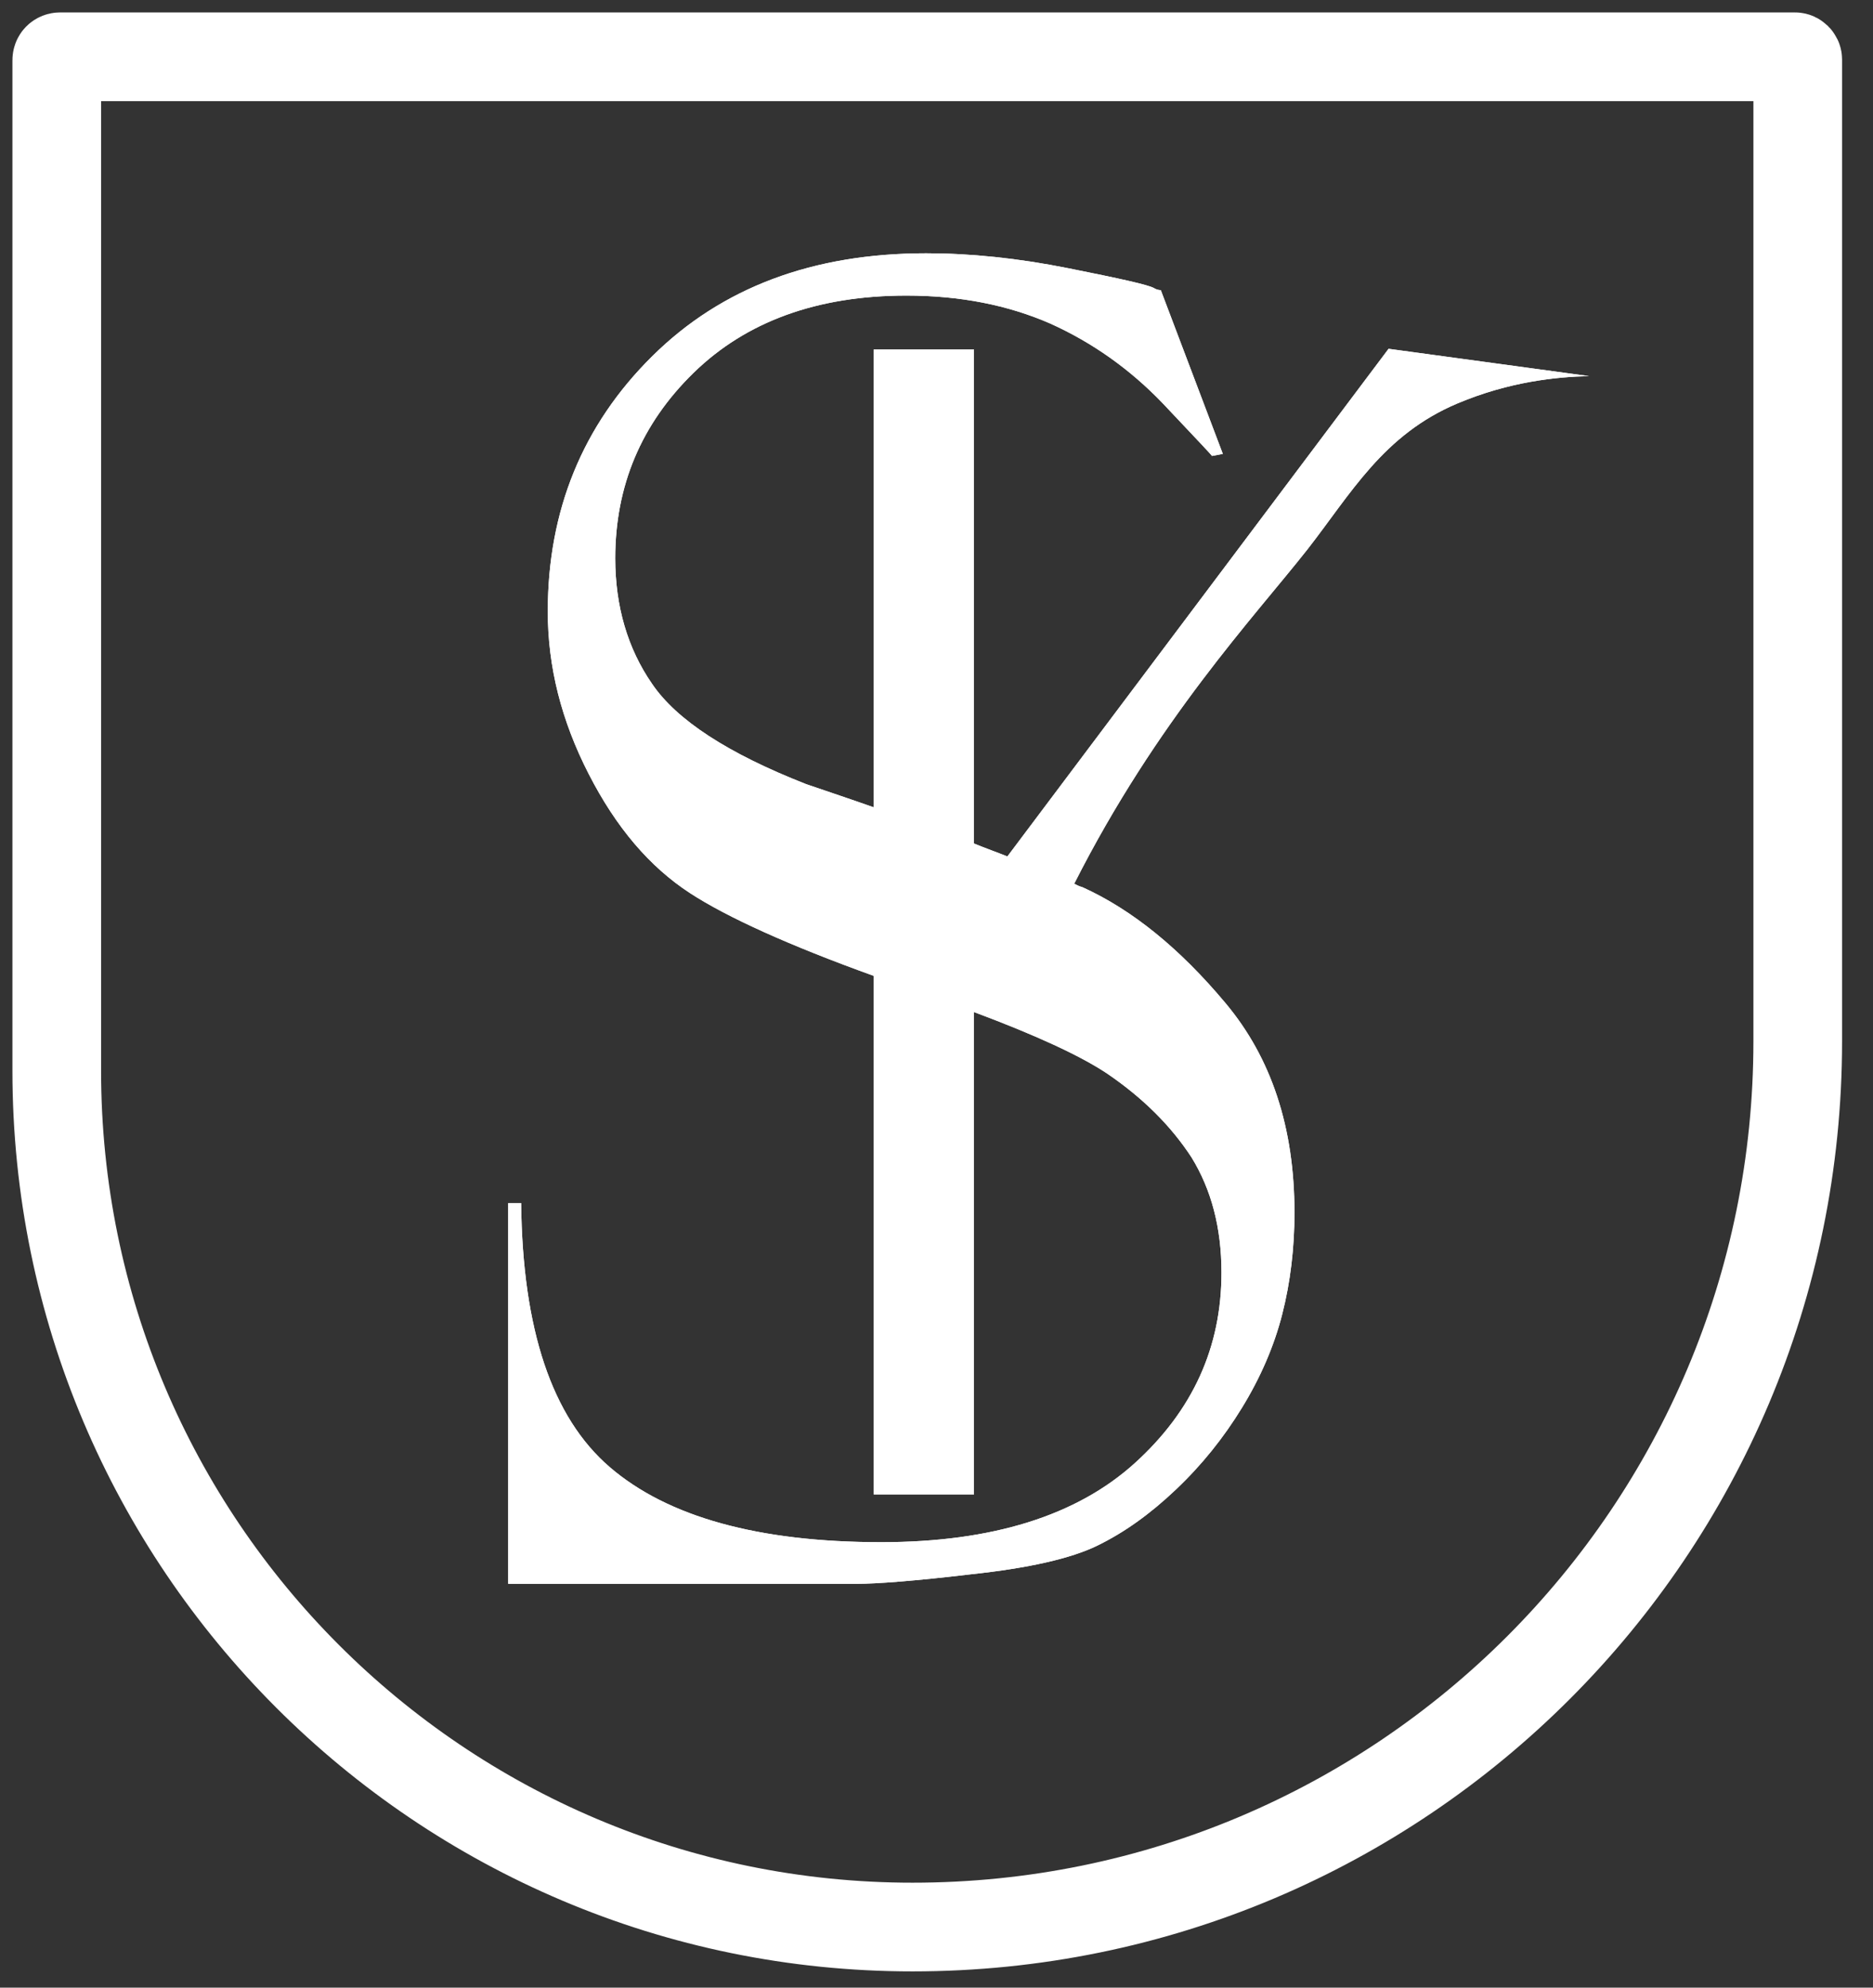
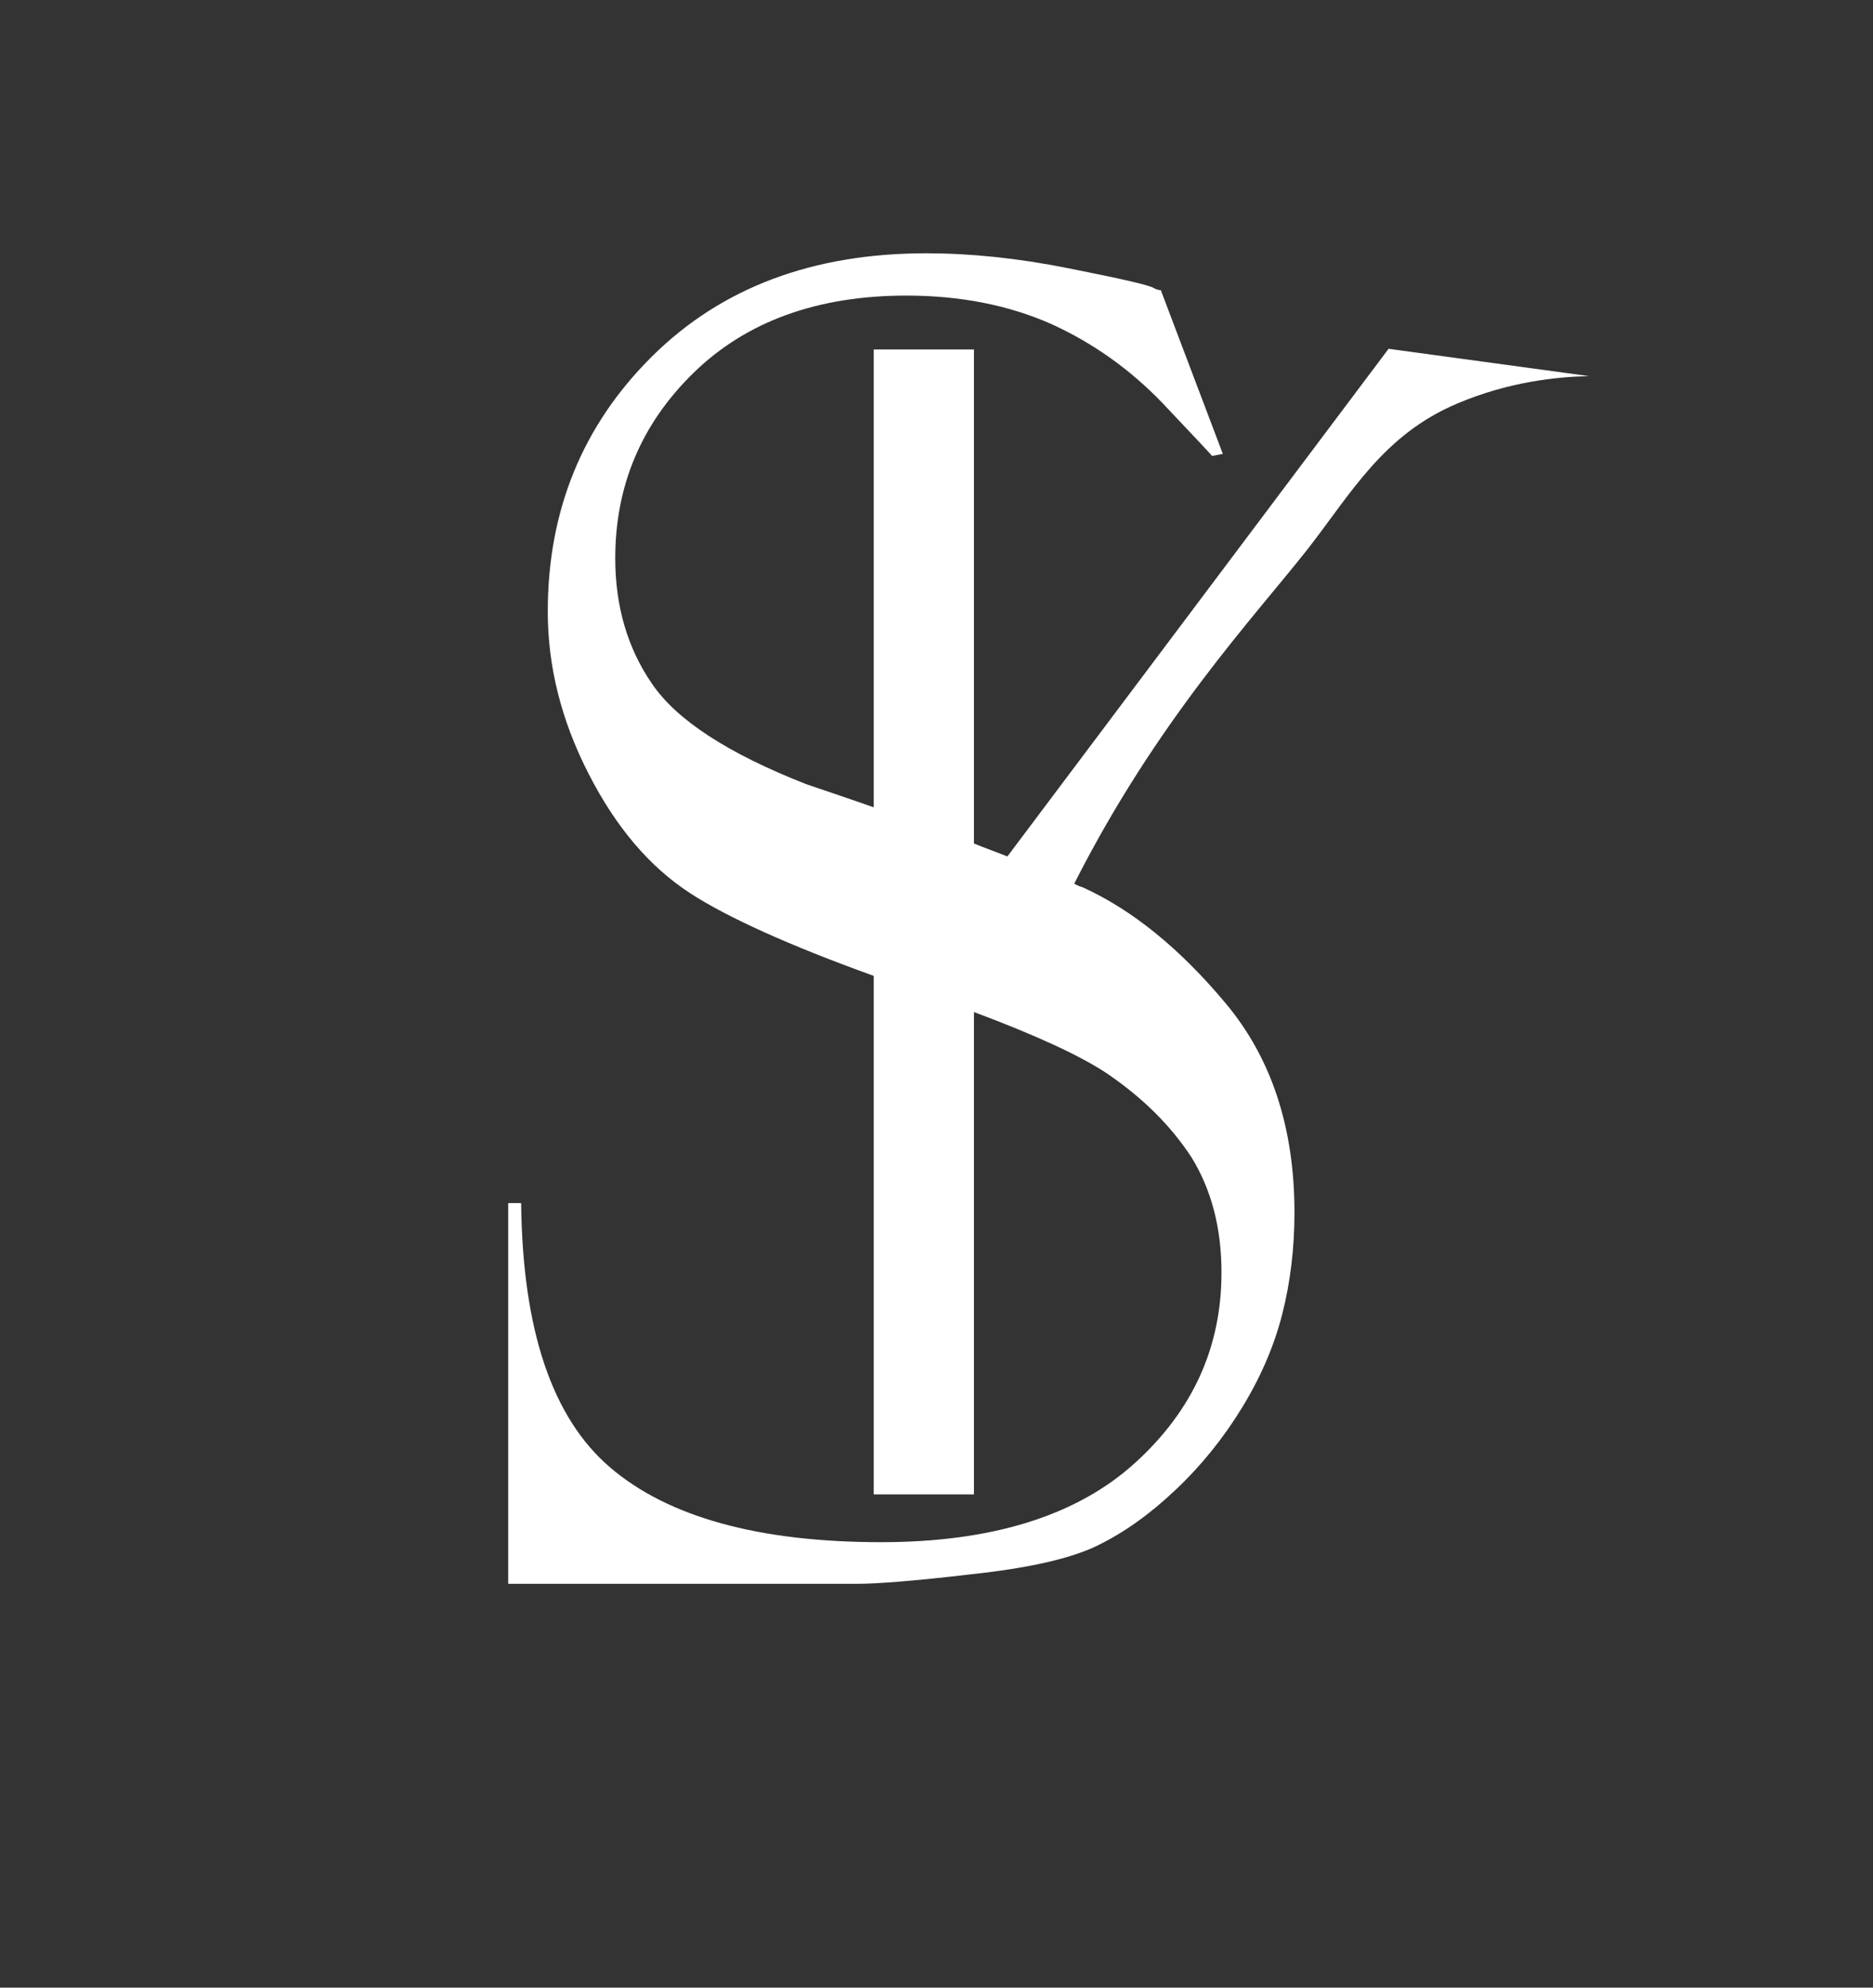
<svg xmlns="http://www.w3.org/2000/svg" width="33" height="35" viewBox="0 0 33 35" fill="none">
  <rect x="0" y="0" width="33" height="35" fill="#333333" stroke="none" />
  <path d="M27.997 6.623C27.433 6.635 26.592 6.719 25.679 7.104C24.369 7.656 23.804 8.69 23.035 9.675C22.098 10.864 20.38 12.691 18.926 15.562C18.974 15.586 19.022 15.61 19.07 15.622C19.948 16.019 20.788 16.703 21.593 17.665C22.398 18.626 22.807 19.851 22.807 21.353C22.807 21.978 22.735 22.579 22.591 23.143C22.447 23.708 22.206 24.261 21.882 24.789C21.558 25.318 21.173 25.799 20.716 26.231C20.26 26.664 19.803 26.988 19.335 27.216C18.866 27.445 18.121 27.613 17.112 27.721C16.103 27.841 15.43 27.889 15.105 27.889H8.954V21.185H9.182C9.206 23.408 9.723 24.958 10.744 25.835C11.765 26.712 13.363 27.156 15.526 27.156C17.484 27.156 18.974 26.688 19.995 25.763C21.017 24.837 21.521 23.72 21.521 22.41C21.521 21.617 21.341 20.945 20.993 20.38C20.632 19.827 20.14 19.335 19.503 18.902C19.034 18.59 18.253 18.229 17.16 17.821V26.315H15.394V17.184C13.892 16.643 12.811 16.151 12.162 15.73C11.441 15.262 10.852 14.565 10.372 13.628C9.891 12.691 9.651 11.741 9.651 10.768C9.651 8.99 10.264 7.488 11.489 6.275C12.714 5.061 14.325 4.46 16.319 4.46C17.088 4.46 17.929 4.544 18.83 4.725C19.731 4.905 20.224 5.013 20.332 5.073C20.368 5.097 20.416 5.109 20.452 5.109L21.545 7.993L21.353 8.029C21.353 8.017 21.065 7.716 20.488 7.104C19.911 6.503 19.251 6.034 18.506 5.698C17.761 5.373 16.92 5.205 15.97 5.205C14.397 5.205 13.147 5.662 12.222 6.563C11.297 7.464 10.84 8.557 10.84 9.831C10.84 10.672 11.056 11.417 11.489 12.042C11.921 12.678 12.823 13.267 14.204 13.808C14.625 13.952 15.021 14.084 15.394 14.216V6.154H17.16V14.853C17.364 14.937 17.569 15.009 17.749 15.081L24.465 6.142L27.997 6.623Z" fill="white" />
-   <path d="M27.997 6.623C27.433 6.635 26.592 6.719 25.679 7.104C24.369 7.656 23.804 8.69 23.035 9.675C22.098 10.864 20.38 12.691 18.926 15.562C18.974 15.586 19.022 15.61 19.07 15.622C19.948 16.019 20.788 16.703 21.593 17.665C22.398 18.626 22.807 19.851 22.807 21.353C22.807 21.978 22.735 22.579 22.591 23.143C22.447 23.708 22.206 24.261 21.882 24.789C21.558 25.318 21.173 25.799 20.716 26.231C20.26 26.664 19.803 26.988 19.335 27.216C18.866 27.445 18.121 27.613 17.112 27.721C16.103 27.841 15.43 27.889 15.105 27.889H8.954V21.185H9.182C9.206 23.408 9.723 24.958 10.744 25.835C11.765 26.712 13.363 27.156 15.526 27.156C17.484 27.156 18.974 26.688 19.995 25.763C21.017 24.837 21.521 23.72 21.521 22.41C21.521 21.617 21.341 20.945 20.993 20.38C20.632 19.827 20.14 19.335 19.503 18.902C19.034 18.59 18.253 18.229 17.16 17.821V26.315H15.394V17.184C13.892 16.643 12.811 16.151 12.162 15.73C11.441 15.262 10.852 14.565 10.372 13.628C9.891 12.691 9.651 11.741 9.651 10.768C9.651 8.99 10.264 7.488 11.489 6.275C12.714 5.061 14.325 4.46 16.319 4.46C17.088 4.46 17.929 4.544 18.83 4.725C19.731 4.905 20.224 5.013 20.332 5.073C20.368 5.097 20.416 5.109 20.452 5.109L21.545 7.993L21.353 8.029C21.353 8.017 21.065 7.716 20.488 7.104C19.911 6.503 19.251 6.034 18.506 5.698C17.761 5.373 16.92 5.205 15.97 5.205C14.397 5.205 13.147 5.662 12.222 6.563C11.297 7.464 10.84 8.557 10.84 9.831C10.84 10.672 11.056 11.417 11.489 12.042C11.921 12.678 12.823 13.267 14.204 13.808C14.625 13.952 15.021 14.084 15.394 14.216V6.154H17.16V14.853C17.364 14.937 17.569 15.009 17.749 15.081L24.465 6.142L27.997 6.623Z" fill="white" />
-   <path d="M16.079 33.933C7.752 33.933 1 27.18 1 18.854V1.06C1 1.024 1.024 1 1.06 1H31.626C31.65 1 31.674 1.024 31.674 1.048V18.337C31.674 26.952 24.693 33.933 16.079 33.933Z" stroke="white" stroke-width="1.562" stroke-miterlimit="10" />
</svg>